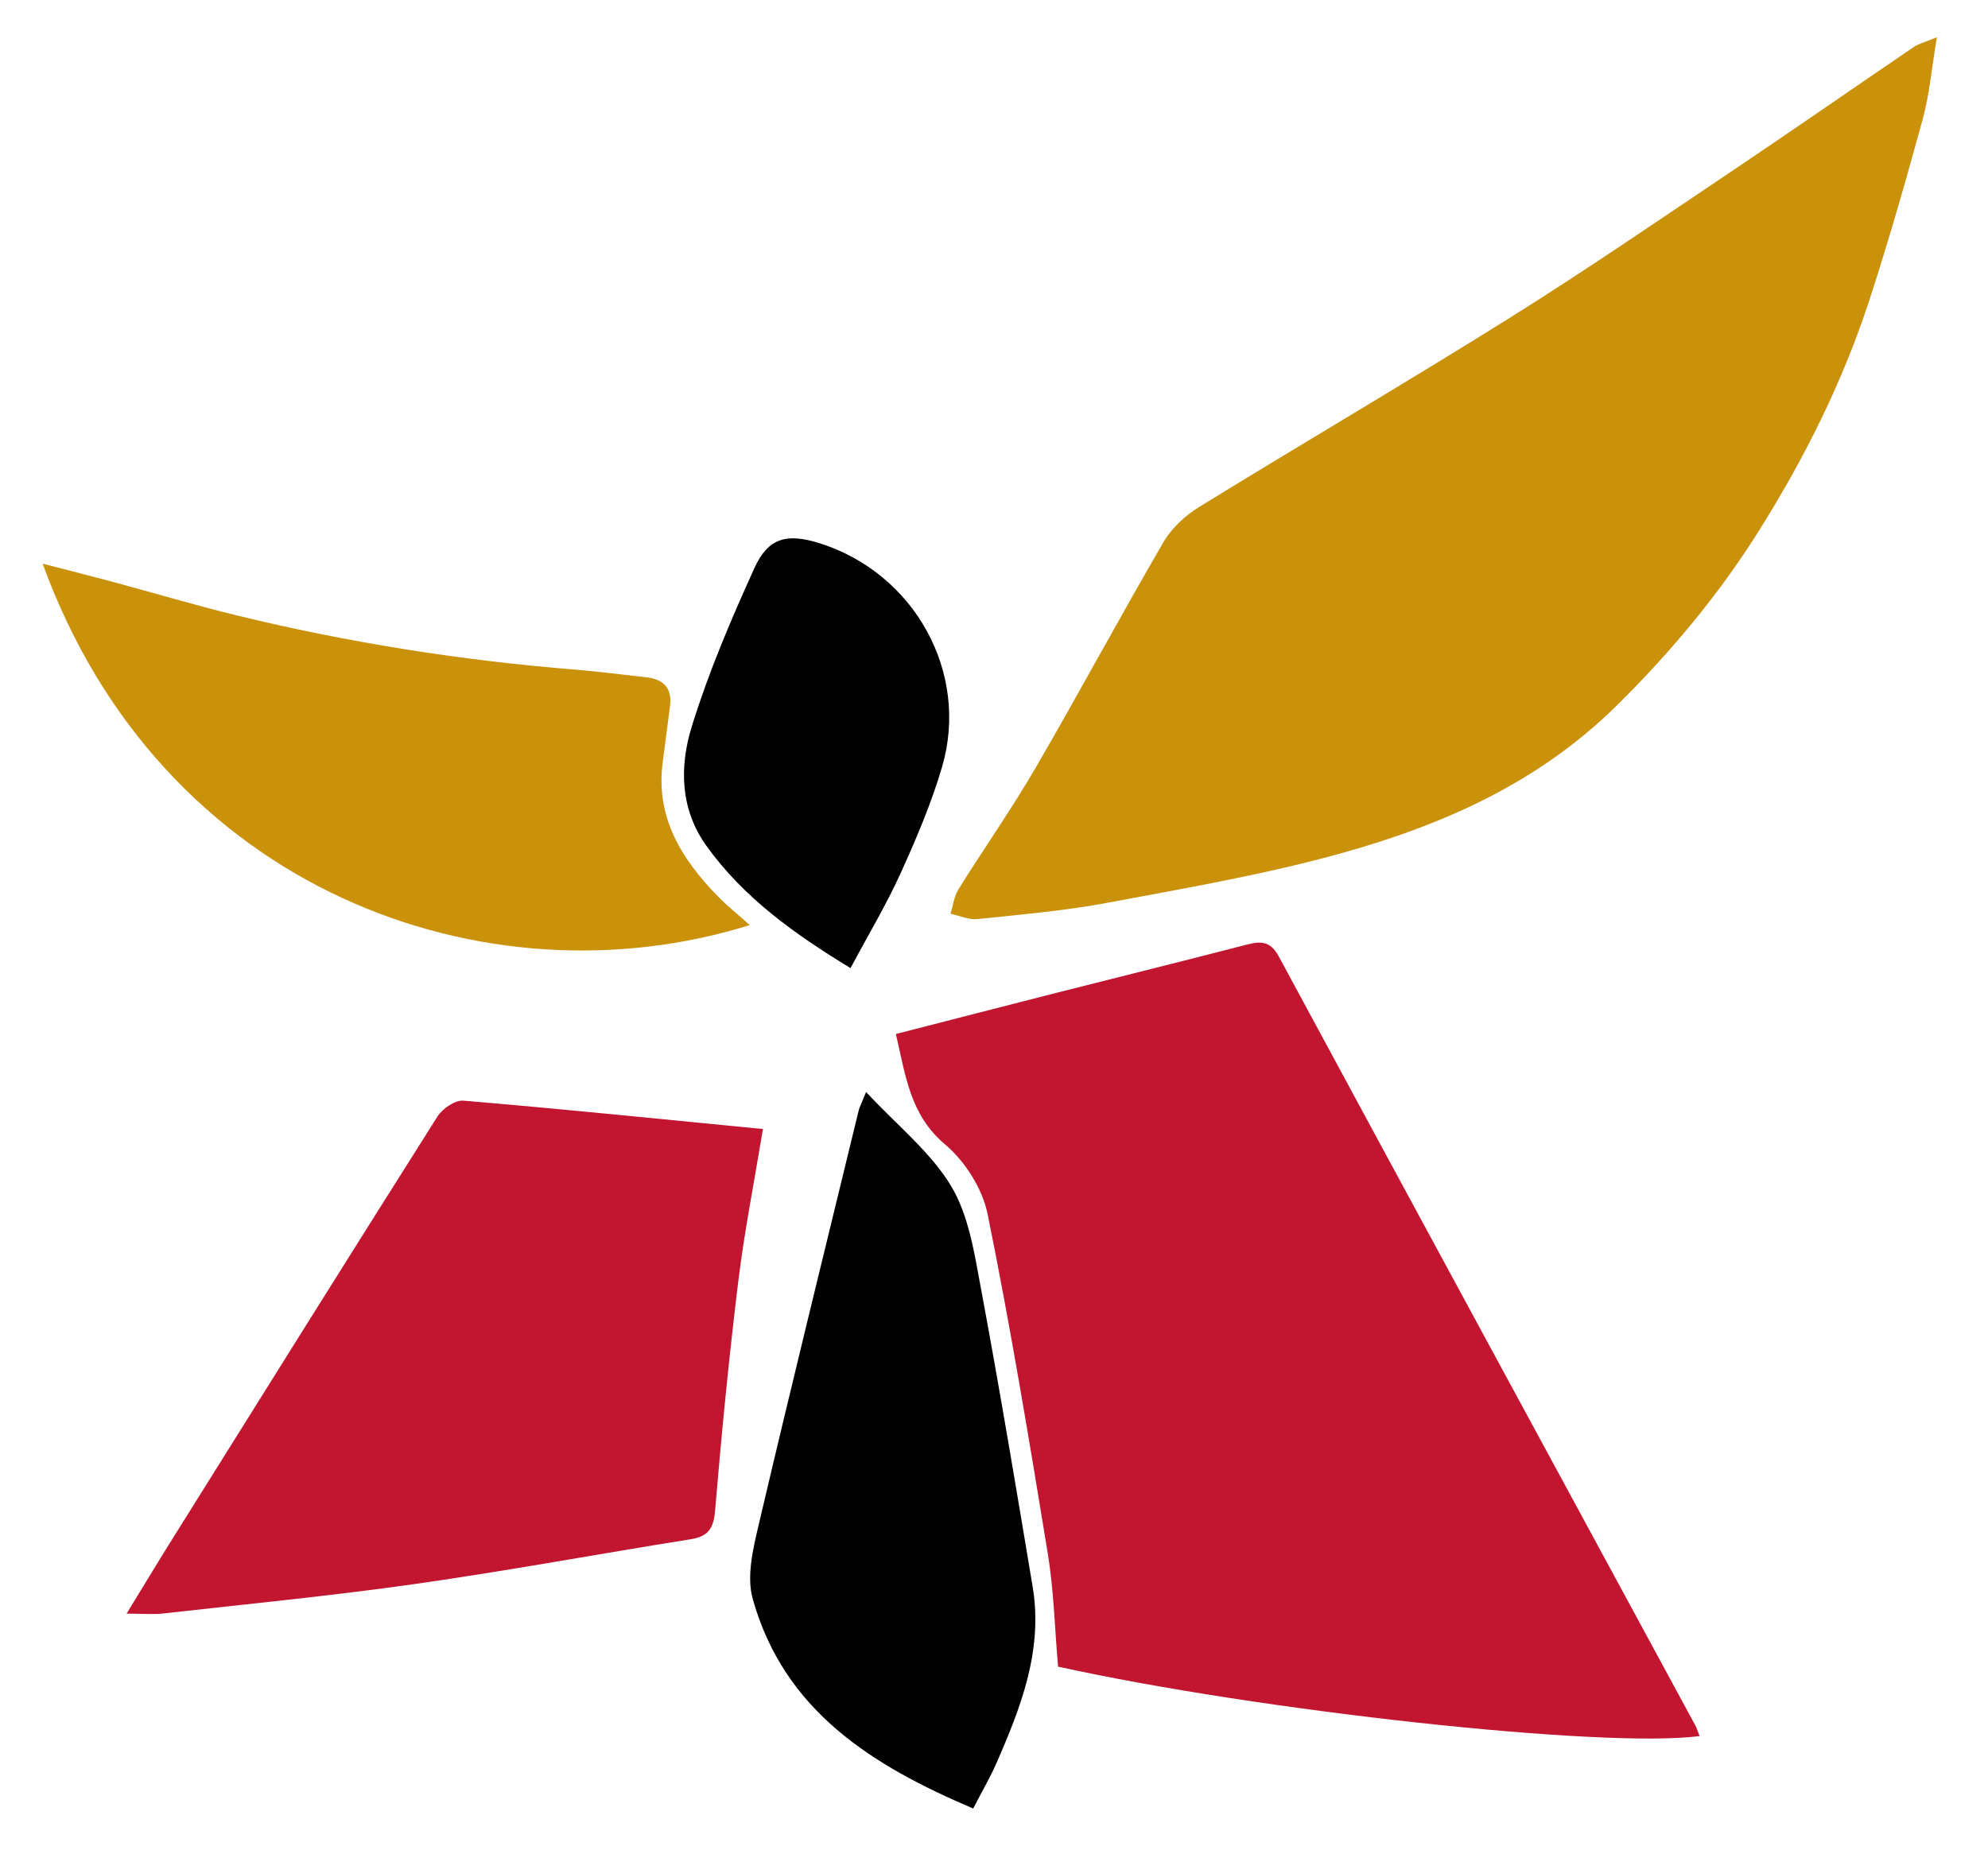
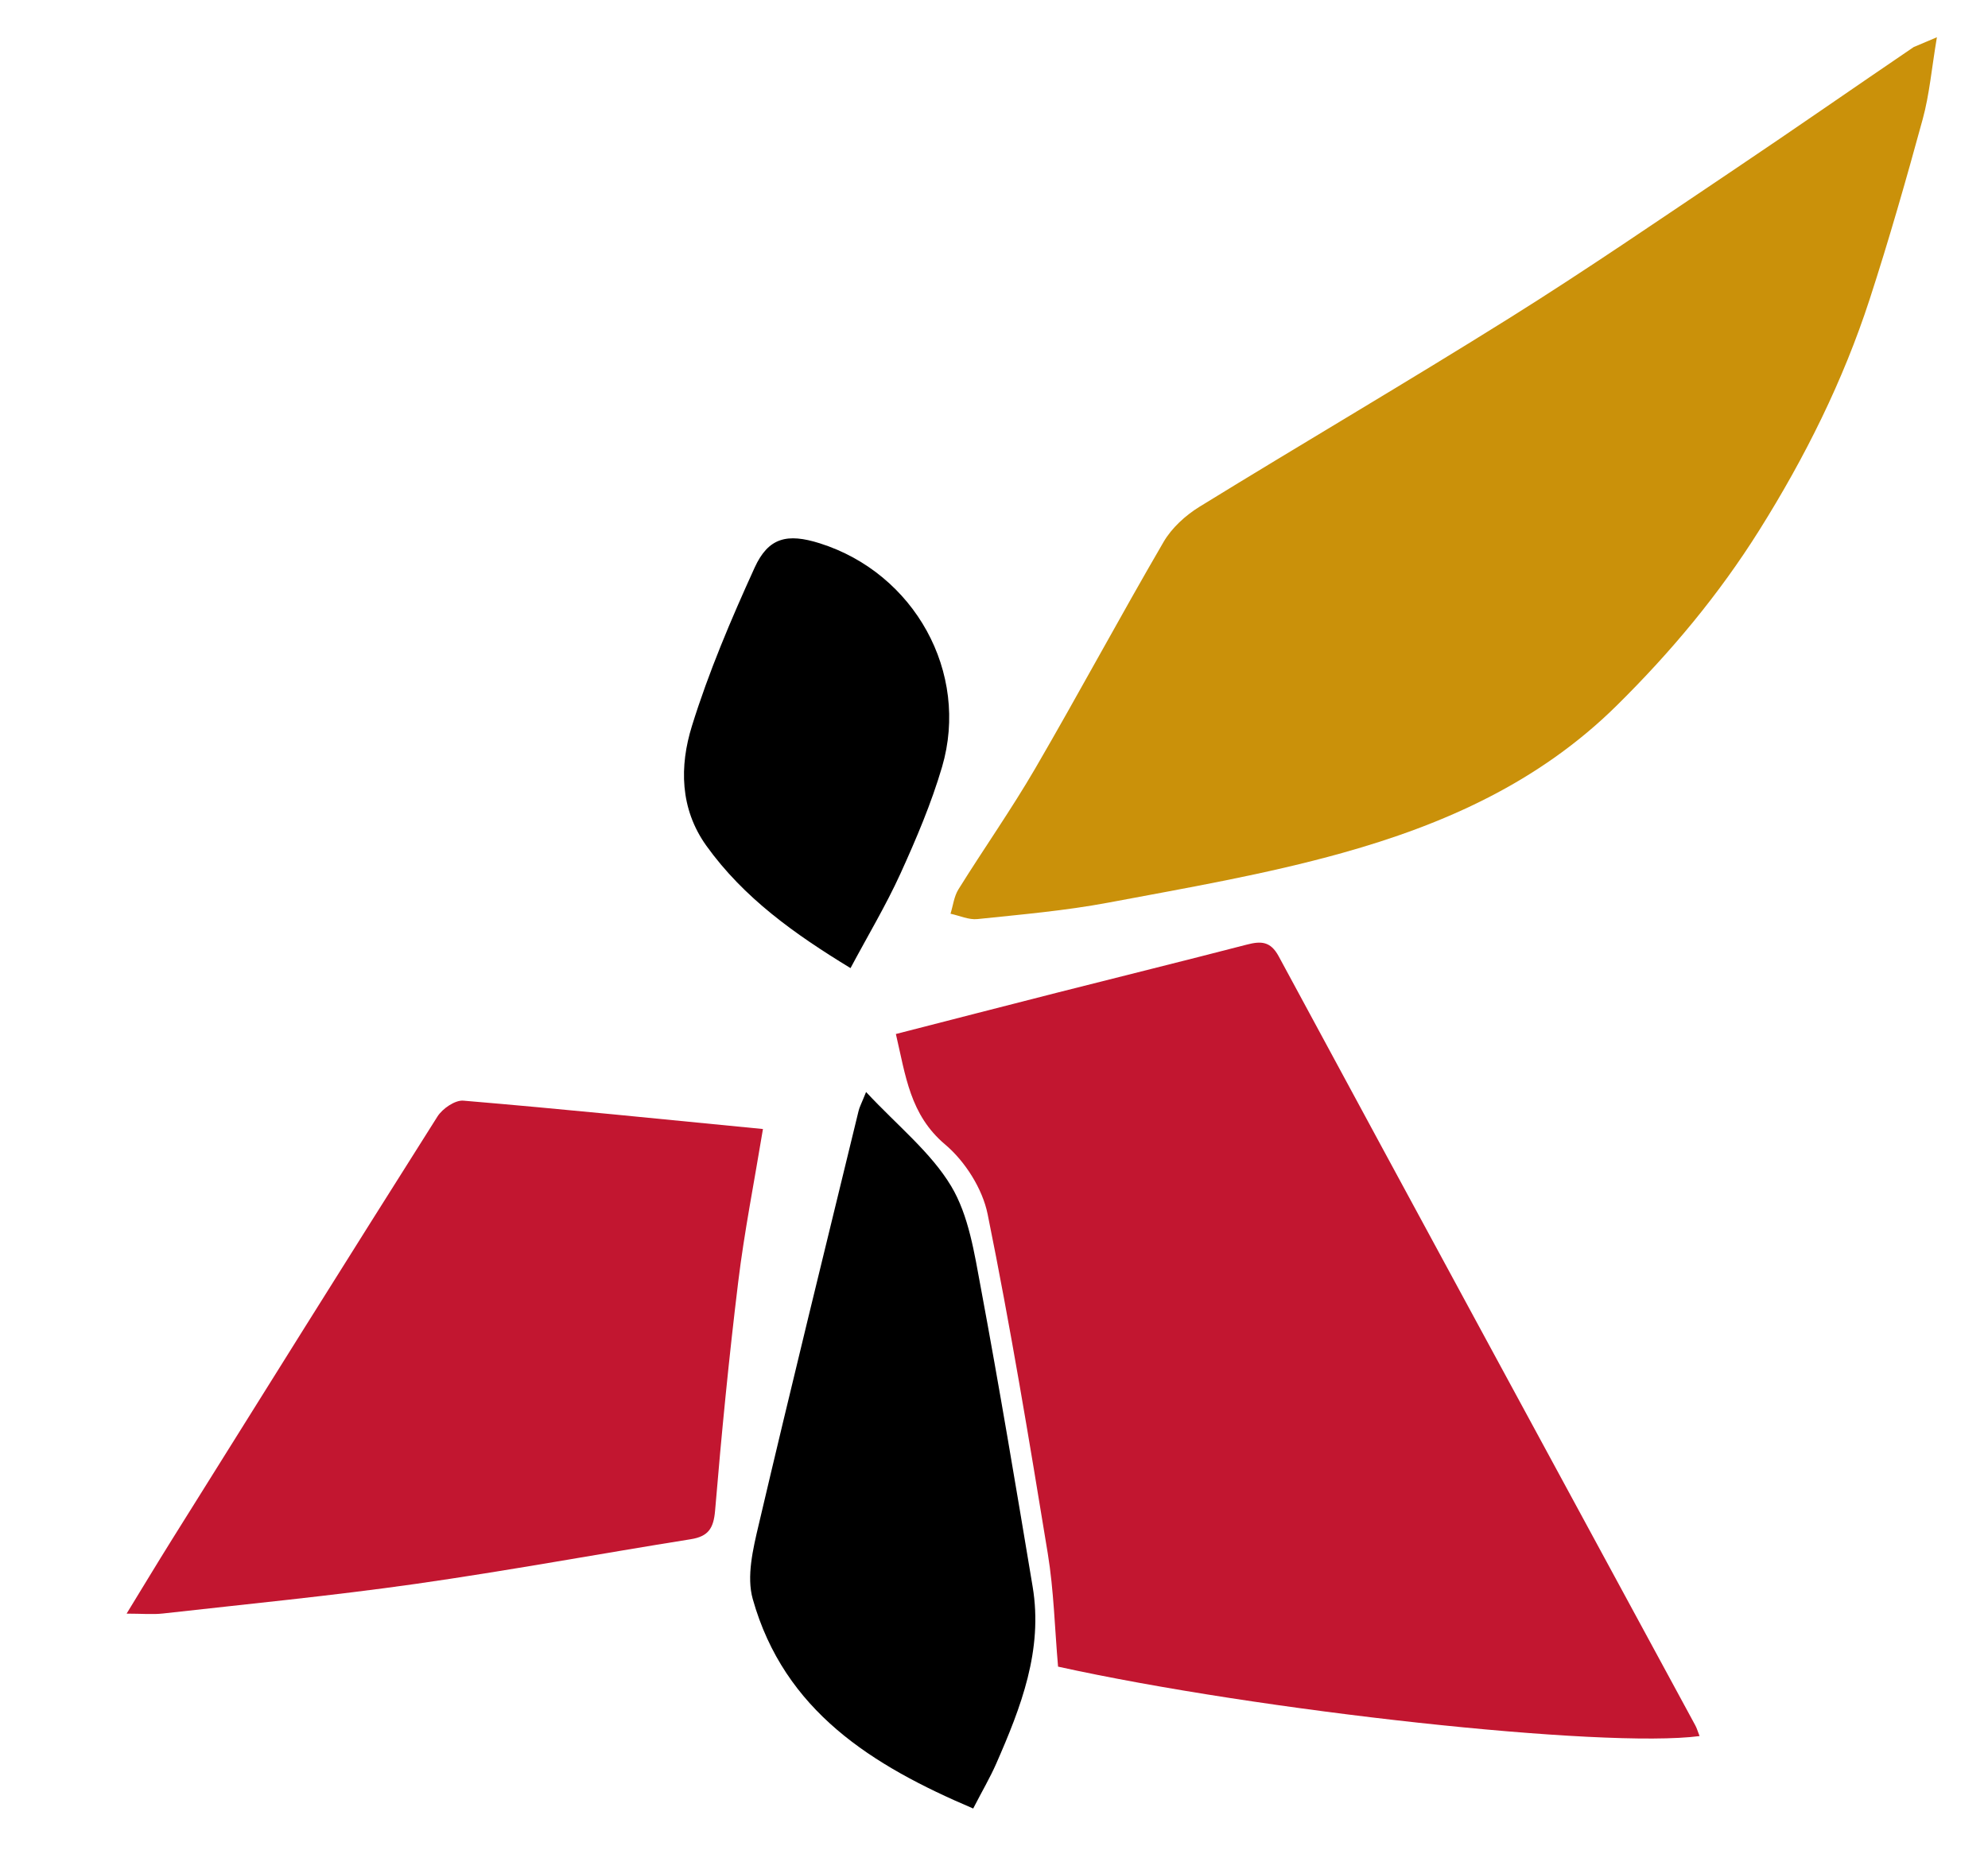
<svg xmlns="http://www.w3.org/2000/svg" version="1.1" id="圖層_1" x="0px" y="0px" viewBox="0 0 405 377" style="enable-background:new 0 0 405 377;" xml:space="preserve">
  <style type="text/css">
	.st0{fill:#C21630;}
	.st1{fill:#CA910A;}
</style>
  <g>
    <path class="st0" d="M346.24,353.76c-19.53,2.57-89.68-5.11-130.69-14.15c-0.68-7.79-0.86-15.53-2.1-23.09   c-3.78-23.09-7.6-46.2-12.25-69.12c-1.05-5.18-4.6-10.77-8.67-14.2c-7.16-6.05-8.03-14.01-10.02-22.5   c11.07-2.84,21.94-5.65,32.83-8.42c12.88-3.27,25.78-6.46,38.64-9.79c2.87-0.74,4.83-0.75,6.52,2.38   c28.22,52.27,56.56,104.47,84.86,156.69C345.67,352.11,345.84,352.74,346.24,353.76z" />
-     <path class="st1" d="M394.59,7.59c-1.08,6.42-1.52,11.68-2.89,16.68c-3.36,12.3-6.87,24.58-10.81,36.71   c-5.41,16.63-13.14,32.16-22.46,47.02c-8.26,13.17-18,24.83-29.07,35.77c-15.84,15.65-35.18,24.24-55.89,30.03   c-15.62,4.37-31.72,7.13-47.69,10.13c-8.79,1.65-17.75,2.42-26.65,3.35c-1.77,0.19-3.66-0.7-5.49-1.09   c0.52-1.67,0.72-3.53,1.61-4.96c5.15-8.27,10.77-16.26,15.67-24.68c8.88-15.27,17.23-30.85,26.12-46.11   c1.66-2.86,4.46-5.41,7.31-7.17c21.01-12.94,42.31-25.41,63.22-38.5c15.49-9.7,30.57-20.05,45.75-30.24   c12.24-8.22,24.34-16.65,36.54-24.94C390.83,8.91,392.07,8.63,394.59,7.59z" />
+     <path class="st1" d="M394.59,7.59c-1.08,6.42-1.52,11.68-2.89,16.68c-3.36,12.3-6.87,24.58-10.81,36.71   c-5.41,16.63-13.14,32.16-22.46,47.02c-8.26,13.17-18,24.83-29.07,35.77c-15.84,15.65-35.18,24.24-55.89,30.03   c-15.62,4.37-31.72,7.13-47.69,10.13c-8.79,1.65-17.75,2.42-26.65,3.35c-1.77,0.19-3.66-0.7-5.49-1.09   c0.52-1.67,0.72-3.53,1.61-4.96c5.15-8.27,10.77-16.26,15.67-24.68c8.88-15.27,17.23-30.85,26.12-46.11   c1.66-2.86,4.46-5.41,7.31-7.17c21.01-12.94,42.31-25.41,63.22-38.5c15.49-9.7,30.57-20.05,45.75-30.24   c12.24-8.22,24.34-16.65,36.54-24.94z" />
    <path class="st0" d="M155.43,230.06c-1.79,10.88-3.8,20.97-5.04,31.15c-1.89,15.5-3.41,31.05-4.71,46.61   c-0.31,3.65-1.4,5.26-4.97,5.83c-18.68,2.98-37.3,6.43-56.03,9.1c-17.09,2.43-34.3,4.1-51.46,6.03c-2.12,0.24-4.3,0.03-7.43,0.03   c3.27-5.33,6.2-10.22,9.22-15.05c17.99-28.78,35.97-57.57,54.11-86.25c1.02-1.61,3.59-3.38,5.29-3.23   C114.57,225.98,134.71,228.04,155.43,230.06z" />
-     <path class="st1" d="M8.69,114.86c5.29,1.37,9.57,2.44,13.82,3.58c8.66,2.33,17.25,4.9,25.96,7.02c22.6,5.5,45.51,9.12,68.71,10.99   c4.8,0.39,9.58,1.03,14.37,1.54c3.61,0.38,5.44,2.2,4.94,5.97c-0.5,3.76-0.97,7.53-1.47,11.29c-1.52,11.3,3.82,19.81,11.25,27.42   c1.92,1.97,4.1,3.7,6.48,5.83C99.07,205.28,32.86,181.47,8.69,114.86z" />
    <path d="M176.44,222.52c6.44,6.91,13.19,12.27,17.34,19.19c3.58,5.98,4.72,13.64,6.04,20.72c3.77,20.24,7.16,40.55,10.55,60.87   c2.16,12.93-2.38,24.59-7.42,36.08c-1.26,2.87-2.86,5.58-4.69,9.14c-20.58-8.76-38.48-19.85-44.91-42.69   c-1.29-4.58,0.05-10.21,1.21-15.12c6.6-28.14,13.51-56.2,20.34-84.29C175.08,225.62,175.49,224.88,176.44,222.52z" />
    <path d="M173.27,197.27c-11.4-6.94-21.75-14.31-29.36-24.92c-5.43-7.57-5.48-16.27-2.95-24.41c3.42-11.02,7.98-21.74,12.77-32.26   c2.81-6.17,6.66-7.06,13.28-4.97c19.27,6.09,30.55,26.32,24.91,45.56c-2.19,7.45-5.27,14.69-8.49,21.77   C180.48,184.51,176.8,190.65,173.27,197.27z" />
  </g>
</svg>